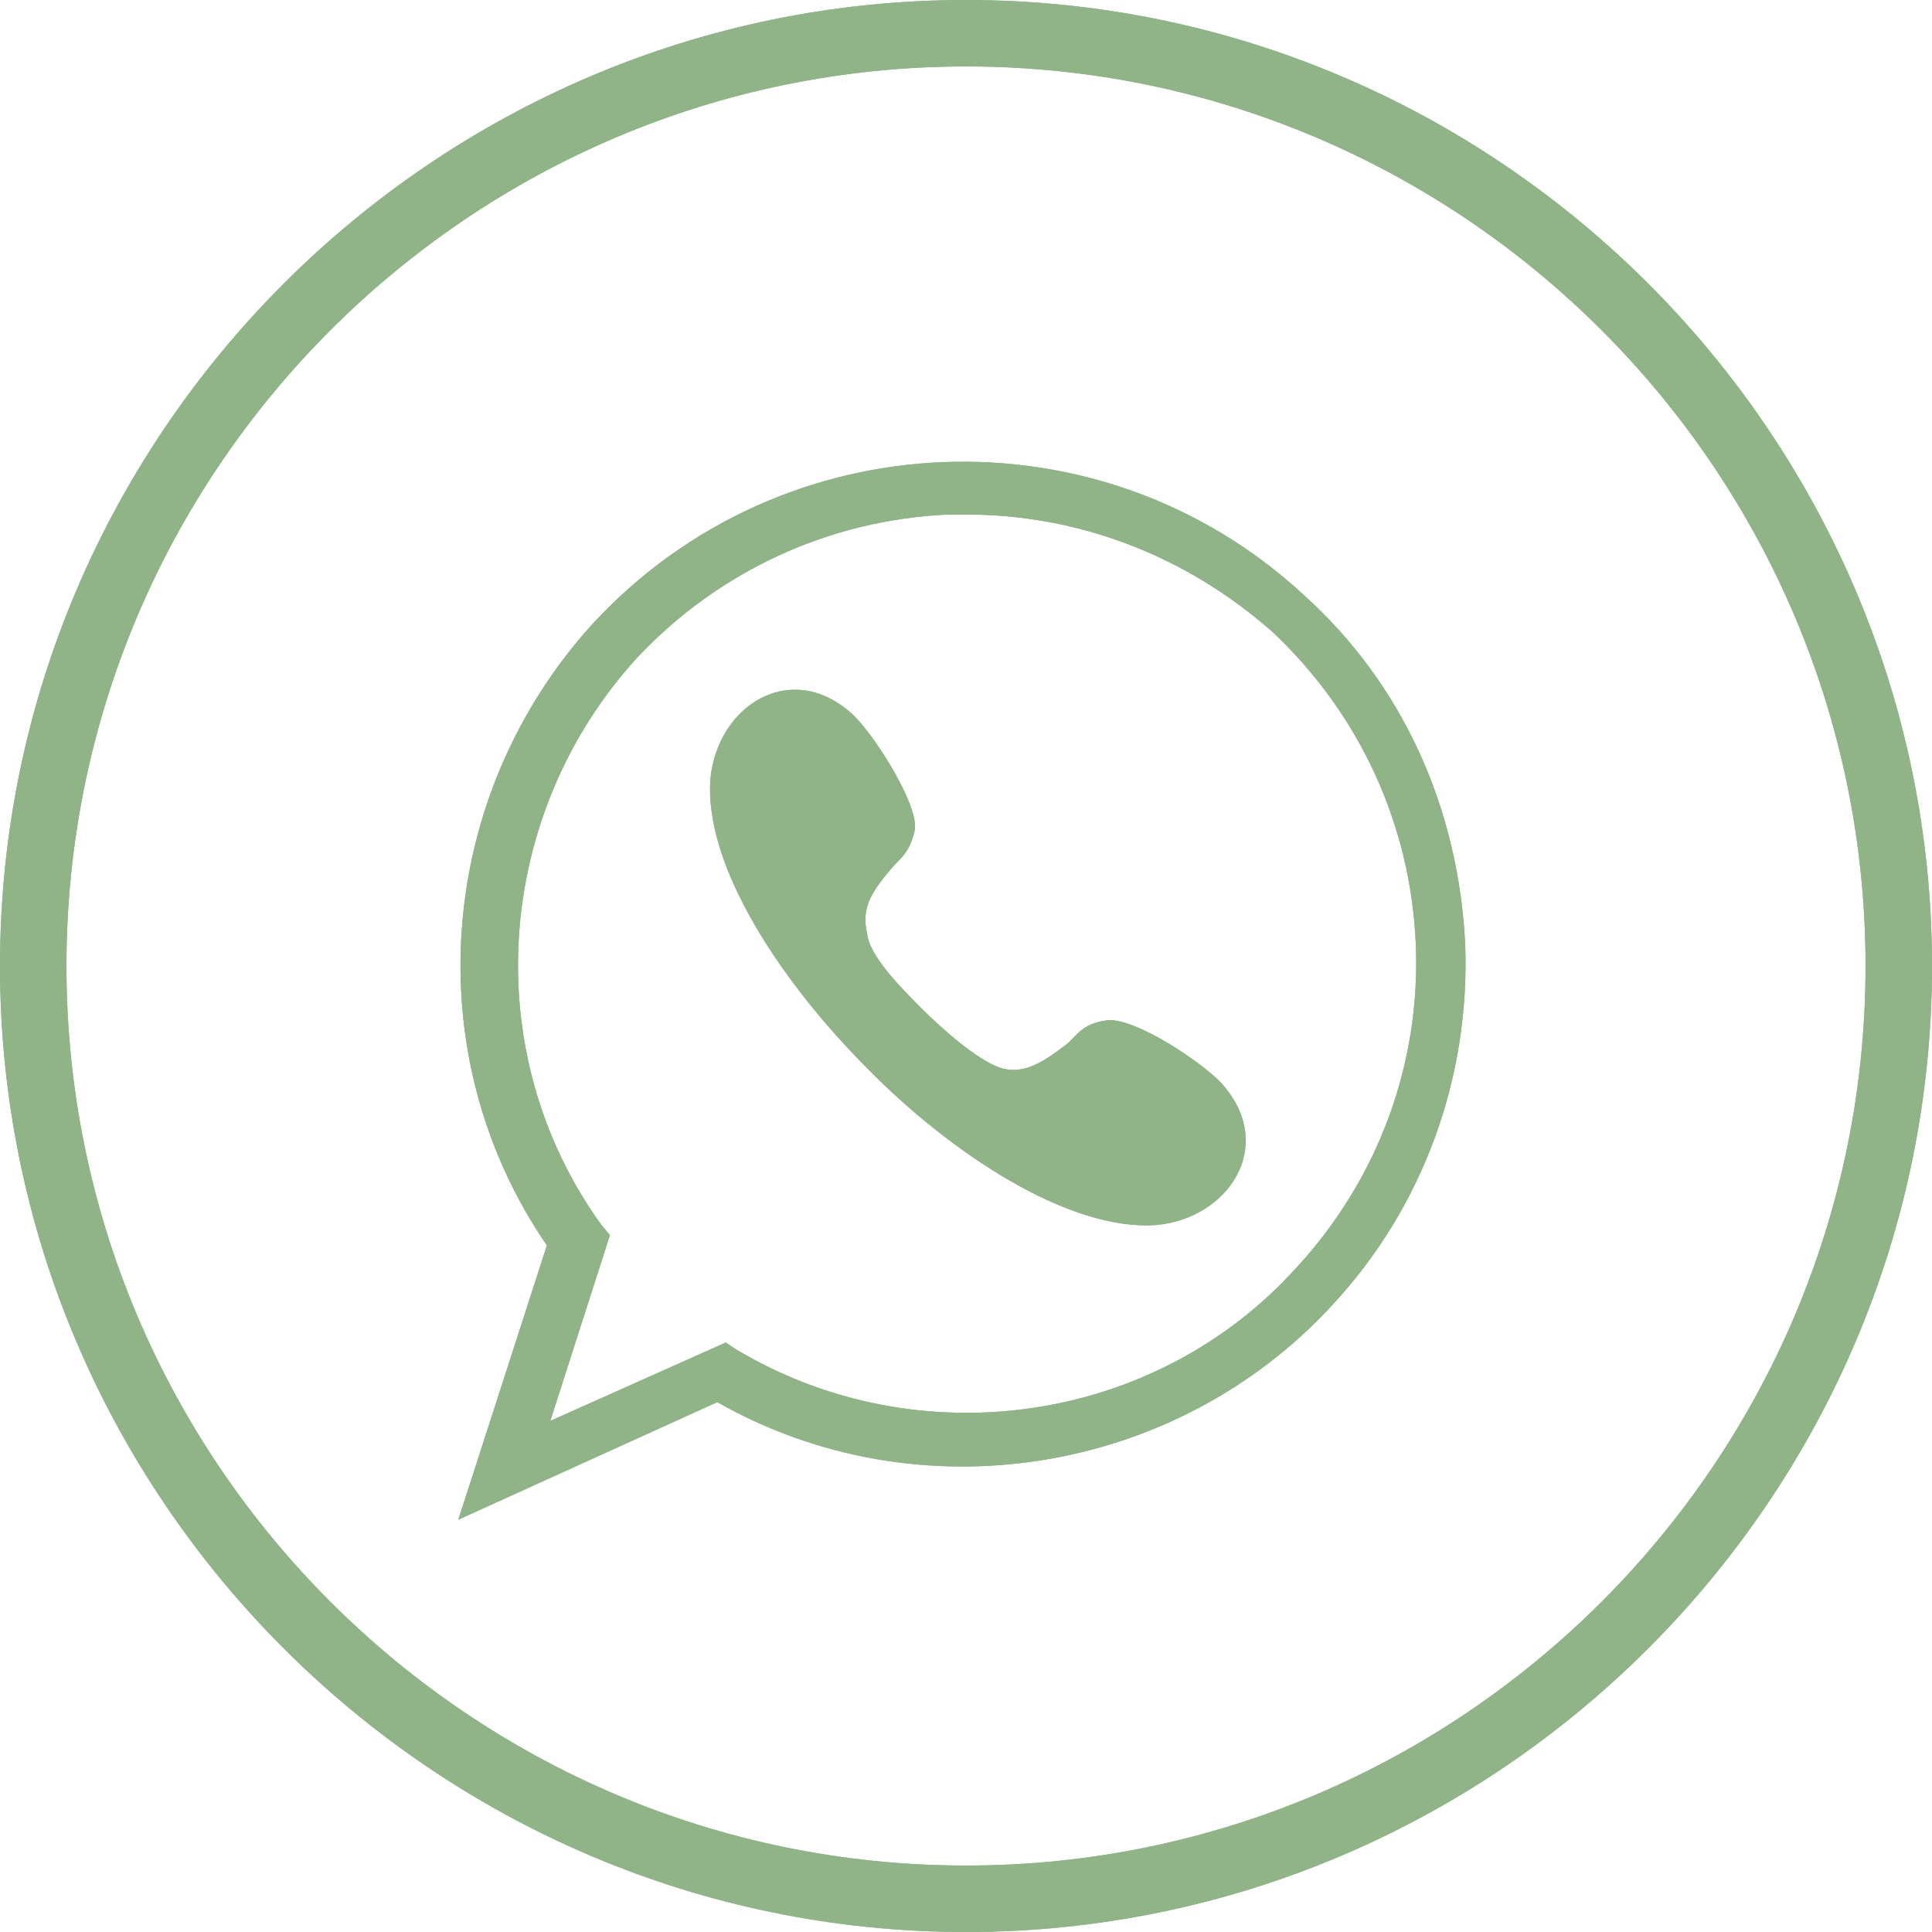
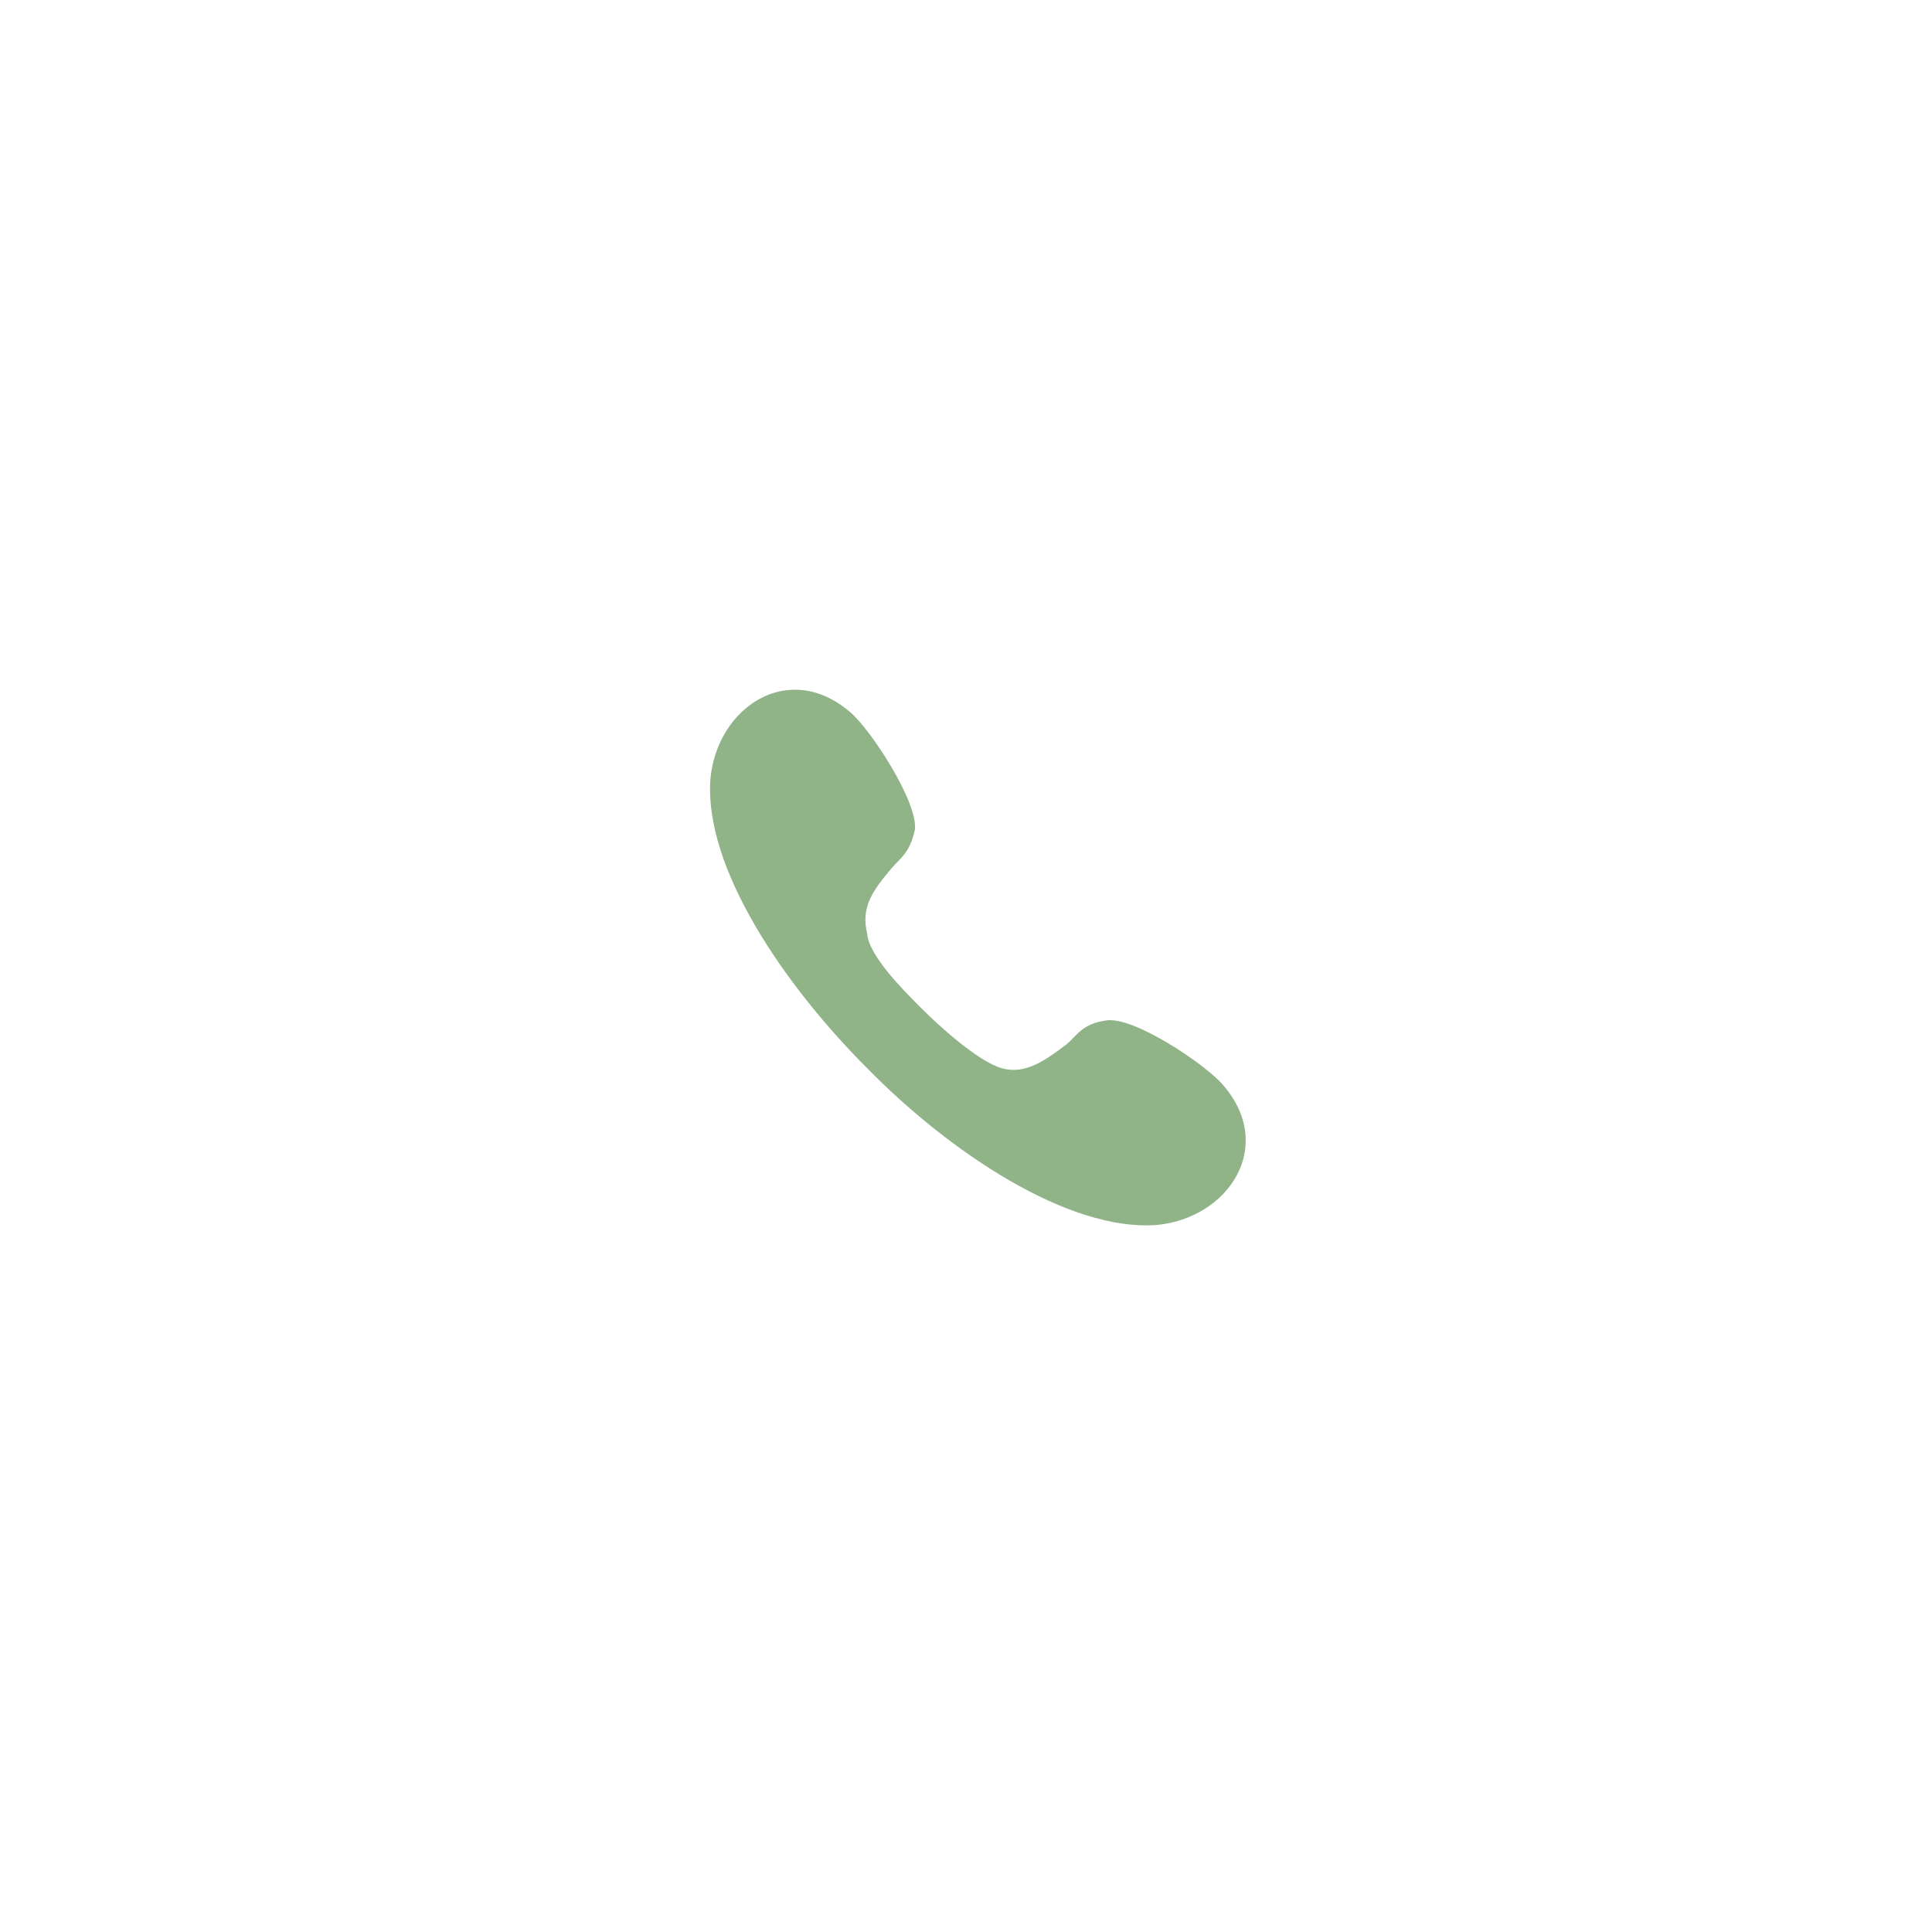
<svg xmlns="http://www.w3.org/2000/svg" version="1.1" id="Слой_1" x="0px" y="0px" viewBox="0 0 113.4 113.4" xml:space="preserve">
  <g>
    <g>
      <g>
-         <path fill="#90B488" d="M56.7,113.4C25.5,113.4,0,87.9,0,56.7S25.5,0,56.7,0s56.7,25.5,56.7,56.7S87.9,113.4,56.7,113.4z M56.7,3.9C27.6,3.9,3.9,27.6,3.9,56.7s23.7,52.8,52.8,52.8s52.8-23.7,52.8-52.8S85.8,3.9,56.7,3.9z" />
-       </g>
+         </g>
      <g>
-         <path fill="#90B488" d="M26.9,89.2l5.2-16.1c-7.7-11.2-6.5-26.4,2.7-36.5c11.1-12,29.8-12.7,41.7-1.7c5.9,5.3,9.1,12.6,9.5,20.5 c0.3,7.9-2.5,15.5-7.8,21.2C69,86.6,53.9,89,42.1,82.3L26.9,89.2z M56.7,30.2c-0.4,0-0.8,0-1,0c-7,0.3-13.5,3.3-18.3,8.4 c-8.4,9.2-9.4,23.2-2.1,33.3l0.5,0.6l-3.5,10.9l10.3-4.6l0.6,0.4c10.7,6.4,24.6,4.4,32.9-4.8c4.8-5.2,7.3-12,7-19 c-0.3-7-3.3-13.5-8.4-18.3C69.6,32.6,63.3,30.2,56.7,30.2z" />
-       </g>
+         </g>
      <path fill="#90B488" d="M54.1,59.2c1,1,3.3,3.1,4.7,3.5s2.6-0.5,3.8-1.4c0.6-0.5,0.9-1.2,2.3-1.4c1.6-0.3,5.9,2.6,6.9,3.8 c3.1,3.6,0.3,7.8-3.9,8.2c-5.2,0.4-12.2-4.3-17-9.2c-4.9-4.9-9.6-11.8-9.2-17c0.4-4.2,4.6-7,8.2-3.9c1.2,1,4,5.3,3.8,6.9 c-0.3,1.4-0.9,1.7-1.4,2.3c-1,1.2-1.8,2.2-1.4,3.8C51,56.1,53,58.1,54.1,59.2z" />
    </g>
    <g>
      <g>
-         <path fill="#90B488" d="M56.7,113.4C25.5,113.4,0,87.9,0,56.7S25.5,0,56.7,0s56.7,25.5,56.7,56.7S87.9,113.4,56.7,113.4z M56.7,3.9C27.6,3.9,3.9,27.6,3.9,56.7s23.7,52.8,52.8,52.8s52.8-23.7,52.8-52.8S85.8,3.9,56.7,3.9z" />
-       </g>
+         </g>
      <g>
-         <path fill="#90B488" d="M26.9,89.2l5.2-16.1c-7.7-11.2-6.5-26.4,2.7-36.5c11.1-12,29.8-12.7,41.7-1.7c5.9,5.3,9.1,12.6,9.5,20.5 c0.3,7.9-2.5,15.5-7.8,21.2C69,86.6,53.9,89,42.1,82.3L26.9,89.2z M56.7,30.2c-0.4,0-0.8,0-1,0c-7,0.3-13.5,3.3-18.3,8.4 c-8.4,9.2-9.4,23.2-2.1,33.3l0.5,0.6l-3.5,10.9l10.3-4.6l0.6,0.4c10.7,6.4,24.6,4.4,32.9-4.8c4.8-5.2,7.3-12,7-19 c-0.3-7-3.3-13.5-8.4-18.3C69.6,32.6,63.3,30.2,56.7,30.2z" />
-       </g>
-       <path fill="#90B488" d="M54.1,59.2c1,1,3.3,3.1,4.7,3.5s2.6-0.5,3.8-1.4c0.6-0.5,0.9-1.2,2.3-1.4c1.6-0.3,5.9,2.6,6.9,3.8 c3.1,3.6,0.3,7.8-3.9,8.2c-5.2,0.4-12.2-4.3-17-9.2c-4.9-4.9-9.6-11.8-9.2-17c0.4-4.2,4.6-7,8.2-3.9c1.2,1,4,5.3,3.8,6.9 c-0.3,1.4-0.9,1.7-1.4,2.3c-1,1.2-1.8,2.2-1.4,3.8C51,56.1,53,58.1,54.1,59.2z" />
+         </g>
    </g>
  </g>
</svg>